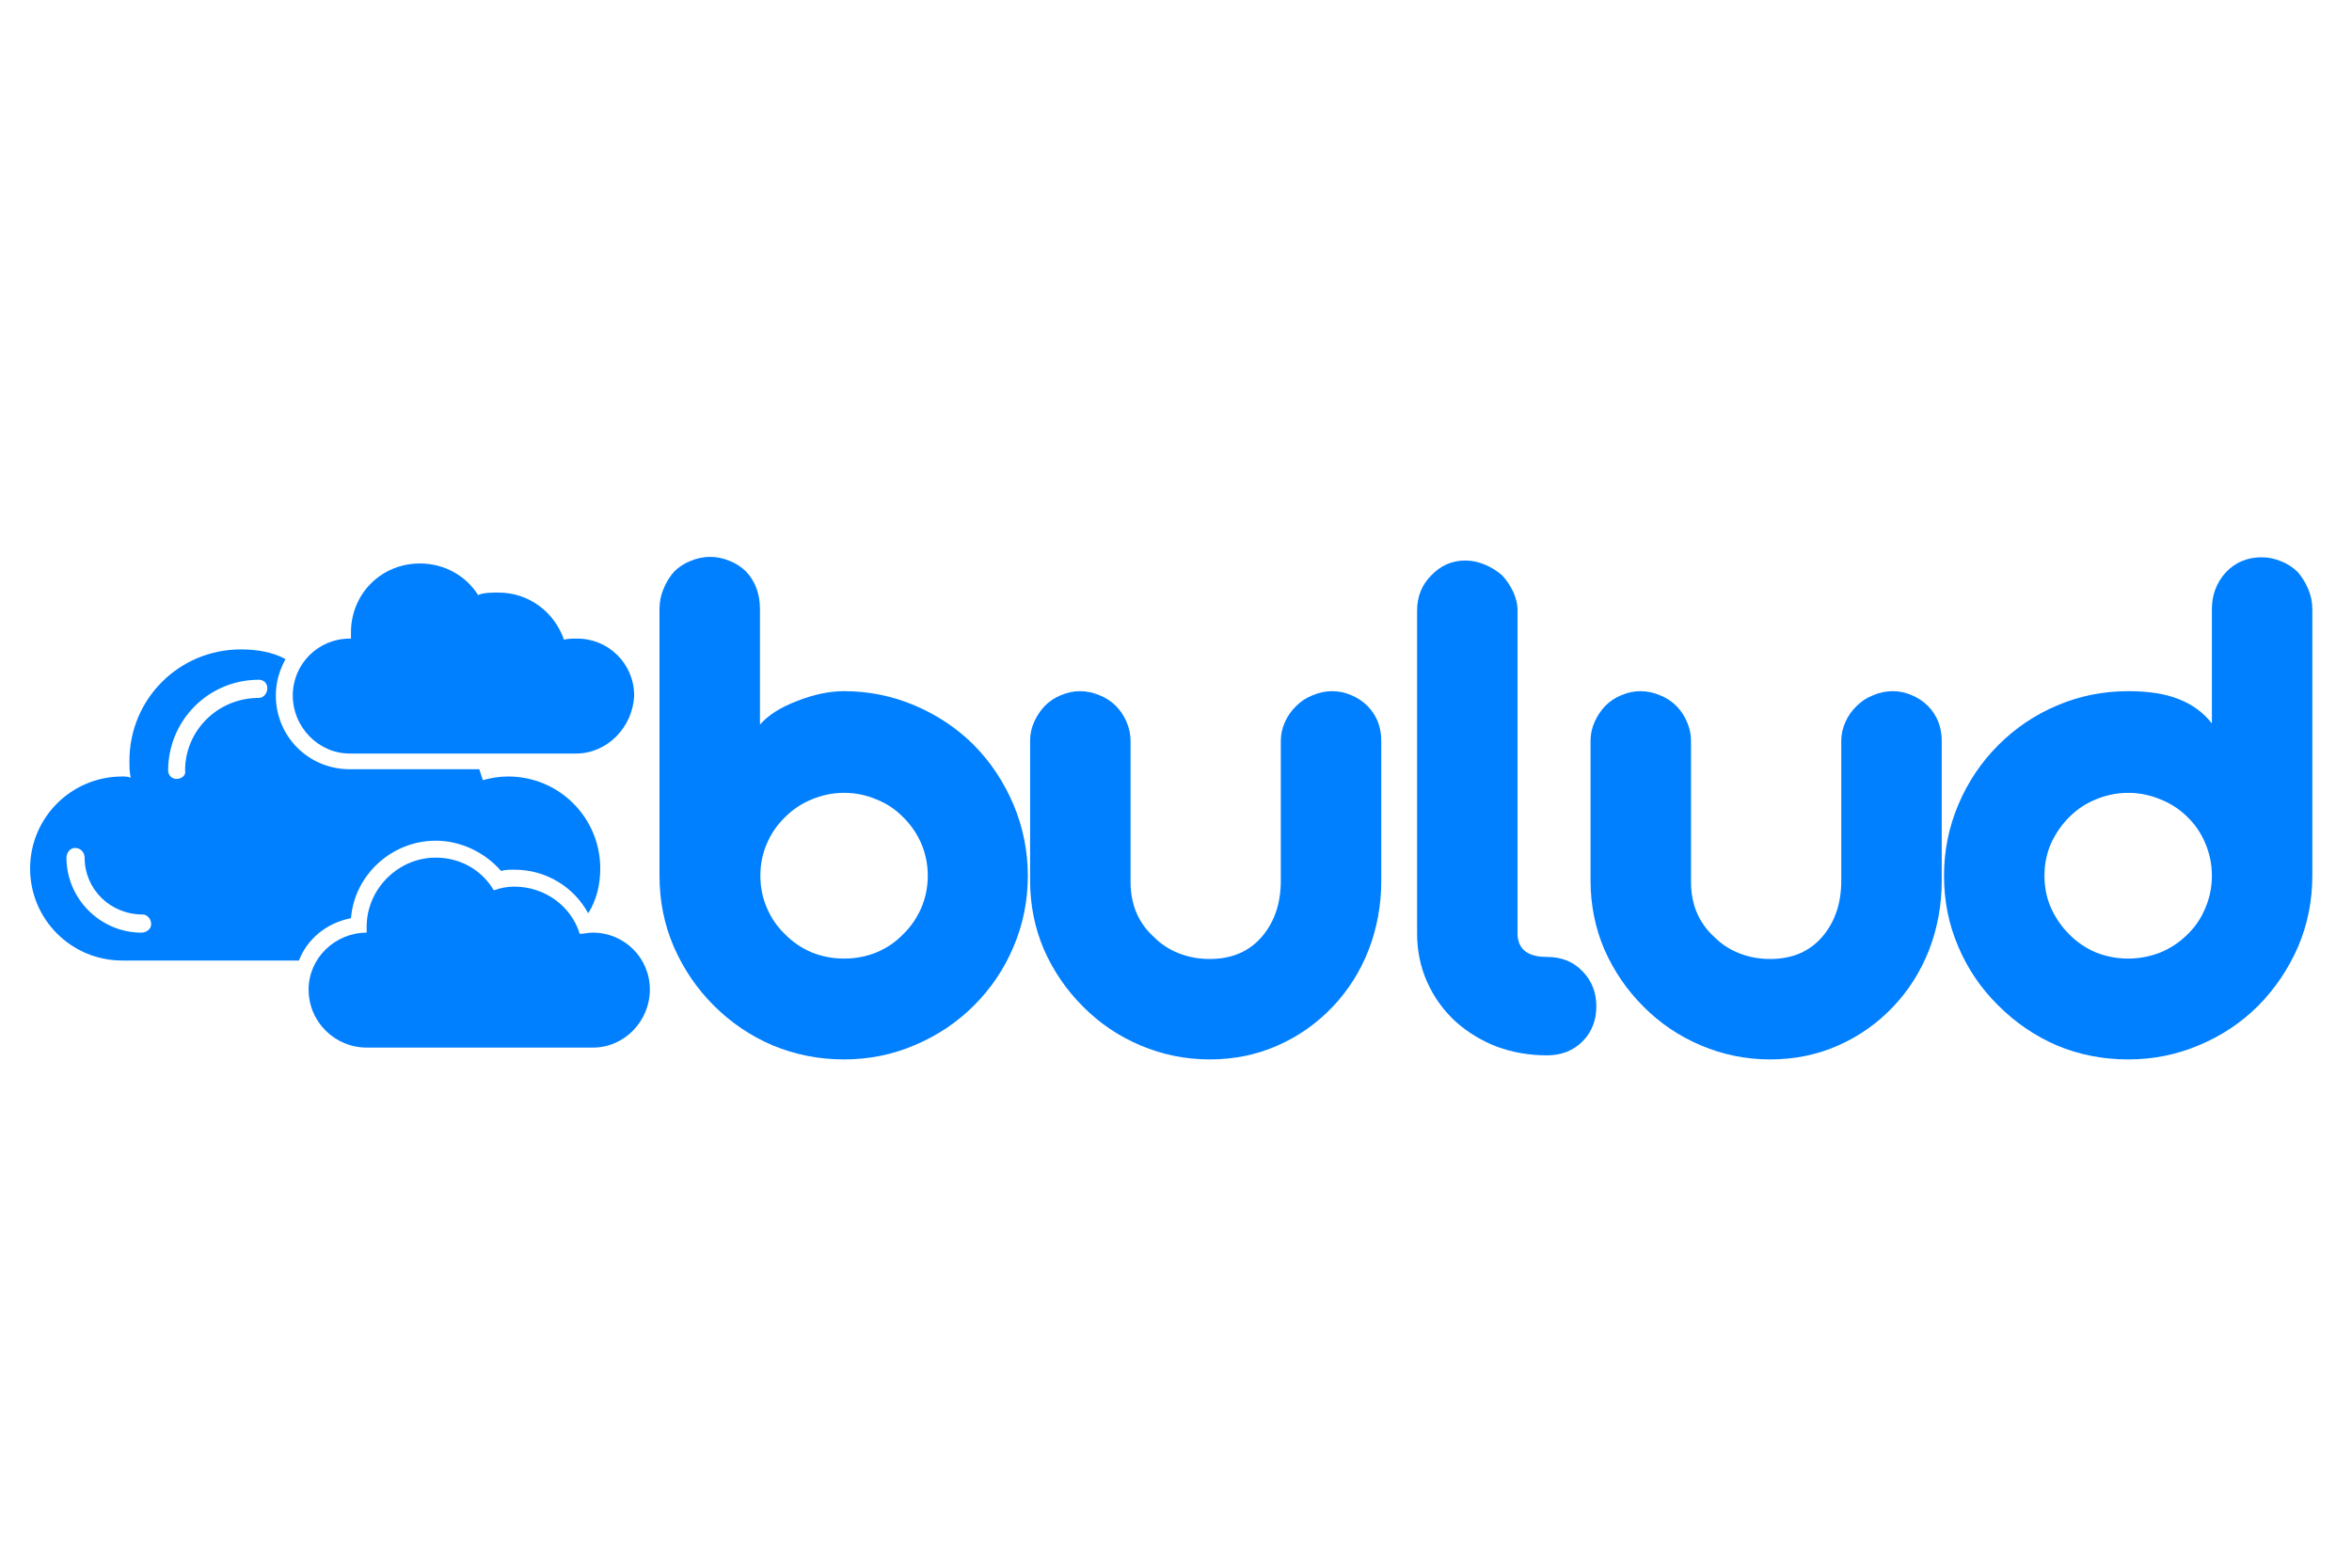
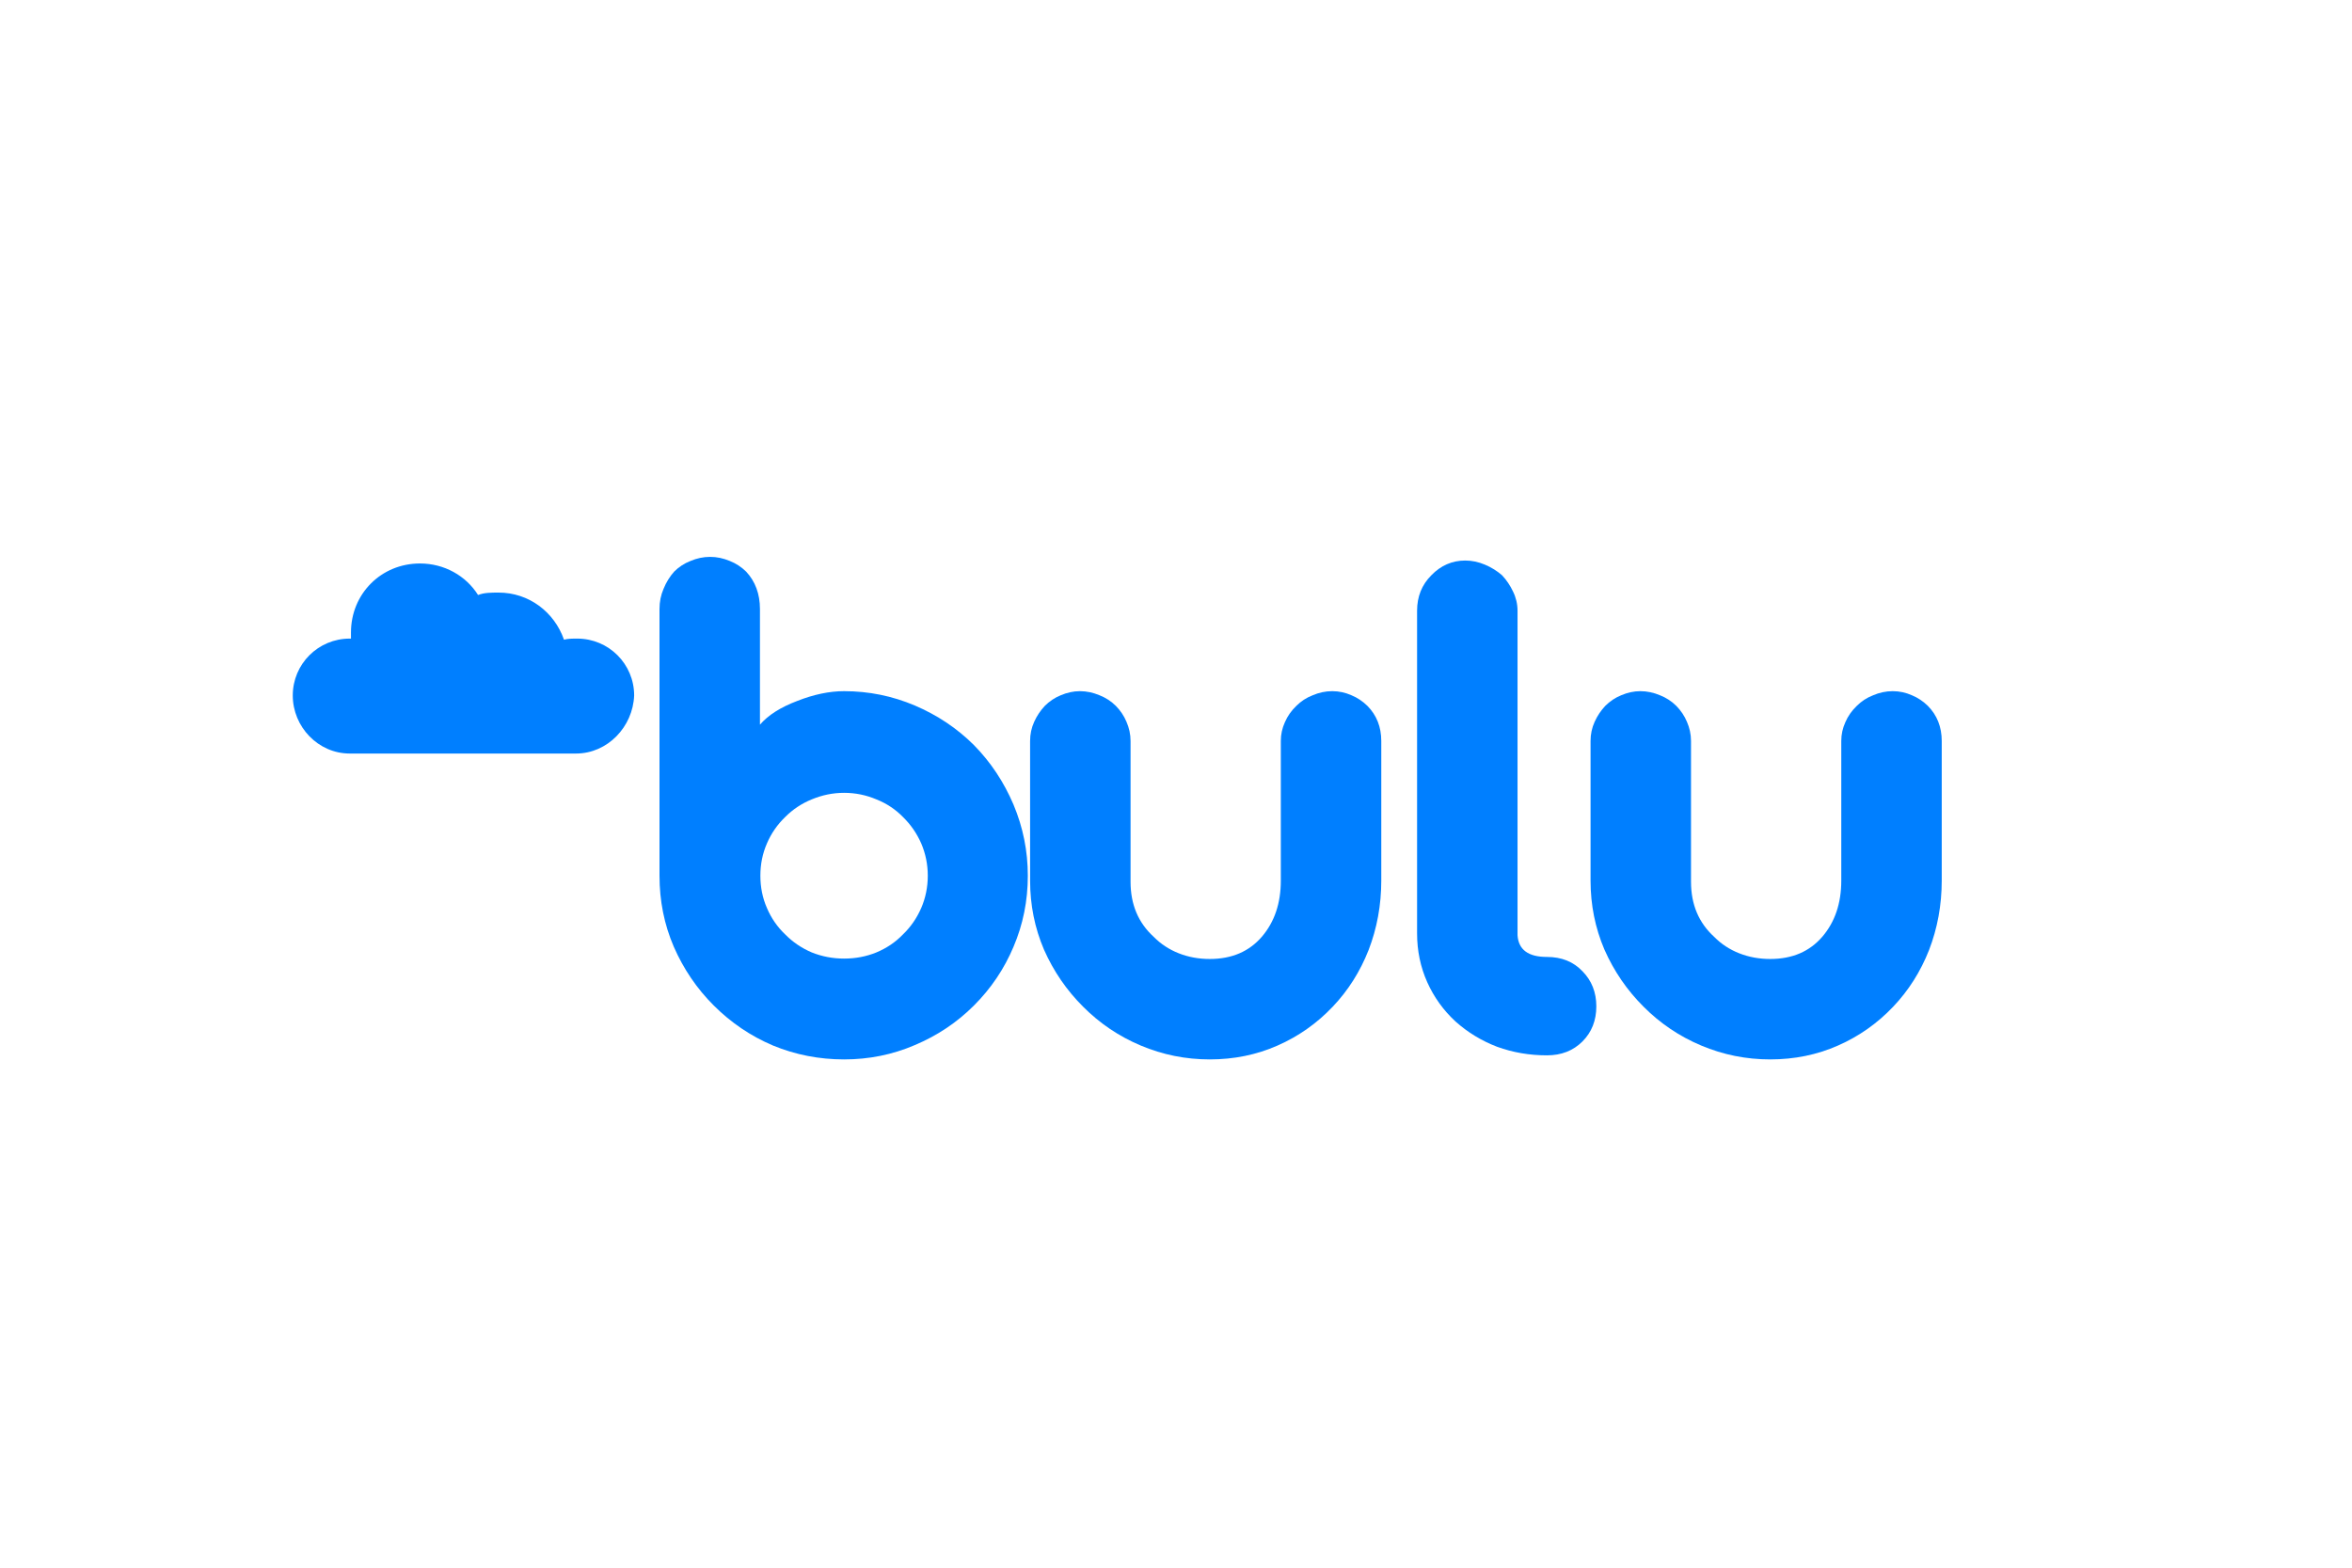
<svg xmlns="http://www.w3.org/2000/svg" width="120" viewBox="0 0 90 60" height="80" preserveAspectRatio="xMidYMid meet">
  <defs>
    <clipPath id="307a1c8929">
-       <path d="M 1.152 24 L 23 24 L 23 37 L 1.152 37 Z M 1.152 24 " />
-     </clipPath>
+       </clipPath>
    <clipPath id="4d84390582">
-       <path d="M 11 32 L 25 32 L 25 40.316 L 11 40.316 Z M 11 32 " />
-     </clipPath>
+       </clipPath>
    <clipPath id="647fac4cef">
      <path d="M 11 21.566 L 25 21.566 L 25 29 L 11 29 Z M 11 21.566 " />
    </clipPath>
  </defs>
  <g id="e30797cd04">
    <g style="fill:#007fff;fill-opacity:1;">
      <g transform="translate(23.955, 40.391)">
        <path style="stroke:none" d="M 8.344 0.156 C 7.395 0.156 6.488 -0.02 5.625 -0.375 C 4.77 -0.738 4.016 -1.25 3.359 -1.906 C 2.711 -2.551 2.203 -3.301 1.828 -4.156 C 1.461 -5.008 1.281 -5.914 1.281 -6.875 L 1.281 -17.078 C 1.281 -17.359 1.332 -17.617 1.438 -17.859 C 1.539 -18.109 1.676 -18.328 1.844 -18.516 C 2.02 -18.691 2.227 -18.828 2.469 -18.922 C 2.707 -19.023 2.957 -19.078 3.219 -19.078 C 3.477 -19.078 3.727 -19.023 3.969 -18.922 C 4.207 -18.828 4.414 -18.691 4.594 -18.516 C 4.945 -18.141 5.125 -17.66 5.125 -17.078 L 5.125 -12.656 C 5.438 -13.02 5.91 -13.32 6.547 -13.562 C 7.18 -13.812 7.781 -13.938 8.344 -13.938 C 9.289 -13.938 10.191 -13.754 11.047 -13.391 C 11.91 -13.023 12.664 -12.52 13.312 -11.875 C 13.957 -11.219 14.461 -10.457 14.828 -9.594 C 15.191 -8.727 15.375 -7.82 15.375 -6.875 C 15.375 -5.914 15.191 -5.008 14.828 -4.156 C 14.473 -3.312 13.969 -2.562 13.312 -1.906 C 12.664 -1.258 11.91 -0.754 11.047 -0.391 C 10.191 -0.023 9.289 0.156 8.344 0.156 Z M 8.344 -3.703 C 8.781 -3.703 9.191 -3.781 9.578 -3.938 C 9.973 -4.102 10.312 -4.332 10.594 -4.625 C 10.895 -4.914 11.129 -5.254 11.297 -5.641 C 11.461 -6.023 11.547 -6.438 11.547 -6.875 C 11.547 -7.312 11.461 -7.723 11.297 -8.109 C 11.129 -8.492 10.895 -8.832 10.594 -9.125 C 10.312 -9.414 9.973 -9.641 9.578 -9.797 C 9.191 -9.961 8.781 -10.047 8.344 -10.047 C 7.914 -10.047 7.504 -9.961 7.109 -9.797 C 6.723 -9.641 6.383 -9.414 6.094 -9.125 C 5.789 -8.832 5.555 -8.492 5.391 -8.109 C 5.223 -7.723 5.141 -7.312 5.141 -6.875 C 5.141 -6.438 5.223 -6.023 5.391 -5.641 C 5.555 -5.254 5.789 -4.914 6.094 -4.625 C 6.383 -4.332 6.723 -4.102 7.109 -3.938 C 7.504 -3.781 7.914 -3.703 8.344 -3.703 Z M 8.344 -3.703 " />
      </g>
    </g>
    <g style="fill:#007fff;fill-opacity:1;">
      <g transform="translate(38.136, 40.391)">
        <path style="stroke:none" d="M 8.156 0.156 C 7.238 0.156 6.359 -0.02 5.516 -0.375 C 4.68 -0.727 3.945 -1.223 3.312 -1.859 C 2.676 -2.492 2.176 -3.223 1.812 -4.047 C 1.457 -4.879 1.281 -5.758 1.281 -6.688 L 1.281 -12.031 C 1.281 -12.289 1.332 -12.535 1.438 -12.766 C 1.539 -12.992 1.676 -13.195 1.844 -13.375 C 2.02 -13.551 2.223 -13.688 2.453 -13.781 C 2.691 -13.883 2.938 -13.938 3.188 -13.938 C 3.445 -13.938 3.695 -13.883 3.938 -13.781 C 4.176 -13.688 4.383 -13.551 4.562 -13.375 C 4.738 -13.195 4.875 -12.992 4.969 -12.766 C 5.07 -12.535 5.125 -12.289 5.125 -12.031 L 5.125 -6.641 C 5.125 -5.773 5.422 -5.07 6.016 -4.531 C 6.285 -4.258 6.602 -4.051 6.969 -3.906 C 7.344 -3.758 7.738 -3.688 8.156 -3.688 C 9 -3.688 9.664 -3.973 10.156 -4.547 C 10.633 -5.109 10.875 -5.82 10.875 -6.688 L 10.875 -12.031 C 10.875 -12.281 10.926 -12.52 11.031 -12.75 C 11.133 -12.988 11.281 -13.195 11.469 -13.375 C 11.645 -13.551 11.852 -13.688 12.094 -13.781 C 12.332 -13.883 12.582 -13.938 12.844 -13.938 C 13.102 -13.938 13.348 -13.883 13.578 -13.781 C 13.805 -13.688 14.008 -13.551 14.188 -13.375 C 14.539 -13.02 14.719 -12.57 14.719 -12.031 L 14.719 -6.688 C 14.719 -5.75 14.555 -4.863 14.234 -4.031 C 13.91 -3.207 13.453 -2.484 12.859 -1.859 C 12.254 -1.223 11.551 -0.727 10.75 -0.375 C 9.945 -0.02 9.082 0.156 8.156 0.156 Z M 8.156 0.156 " />
      </g>
    </g>
    <g style="fill:#007fff;fill-opacity:1;">
      <g transform="translate(52.303, 40.391)">
        <path style="stroke:none" d="M 6.891 0 C 6.223 0 5.586 -0.109 4.984 -0.328 C 4.391 -0.555 3.859 -0.879 3.391 -1.297 C 2.93 -1.723 2.57 -2.223 2.312 -2.797 C 2.051 -3.379 1.922 -4.004 1.922 -4.672 L 1.922 -17.016 C 1.922 -17.555 2.102 -18.008 2.469 -18.375 C 2.832 -18.75 3.266 -18.938 3.766 -18.938 C 4.023 -18.938 4.273 -18.883 4.516 -18.781 C 4.766 -18.676 4.984 -18.539 5.172 -18.375 C 5.348 -18.188 5.488 -17.977 5.594 -17.75 C 5.707 -17.52 5.766 -17.273 5.766 -17.016 L 5.766 -4.594 C 5.805 -4.039 6.18 -3.766 6.891 -3.766 C 7.453 -3.766 7.906 -3.582 8.25 -3.219 C 8.602 -2.863 8.781 -2.414 8.781 -1.875 C 8.781 -1.332 8.602 -0.883 8.25 -0.531 C 7.895 -0.176 7.441 0 6.891 0 Z M 6.891 0 " />
      </g>
    </g>
    <g style="fill:#007fff;fill-opacity:1;">
      <g transform="translate(59.582, 40.391)">
        <path style="stroke:none" d="M 8.156 0.156 C 7.238 0.156 6.359 -0.02 5.516 -0.375 C 4.68 -0.727 3.945 -1.223 3.312 -1.859 C 2.676 -2.492 2.176 -3.223 1.812 -4.047 C 1.457 -4.879 1.281 -5.758 1.281 -6.688 L 1.281 -12.031 C 1.281 -12.289 1.332 -12.535 1.438 -12.766 C 1.539 -12.992 1.676 -13.195 1.844 -13.375 C 2.02 -13.551 2.223 -13.688 2.453 -13.781 C 2.691 -13.883 2.938 -13.938 3.188 -13.938 C 3.445 -13.938 3.695 -13.883 3.938 -13.781 C 4.176 -13.688 4.383 -13.551 4.562 -13.375 C 4.738 -13.195 4.875 -12.992 4.969 -12.766 C 5.07 -12.535 5.125 -12.289 5.125 -12.031 L 5.125 -6.641 C 5.125 -5.773 5.422 -5.07 6.016 -4.531 C 6.285 -4.258 6.602 -4.051 6.969 -3.906 C 7.344 -3.758 7.738 -3.688 8.156 -3.688 C 9 -3.688 9.664 -3.973 10.156 -4.547 C 10.633 -5.109 10.875 -5.82 10.875 -6.688 L 10.875 -12.031 C 10.875 -12.281 10.926 -12.52 11.031 -12.75 C 11.133 -12.988 11.281 -13.195 11.469 -13.375 C 11.645 -13.551 11.852 -13.688 12.094 -13.781 C 12.332 -13.883 12.582 -13.938 12.844 -13.938 C 13.102 -13.938 13.348 -13.883 13.578 -13.781 C 13.805 -13.688 14.008 -13.551 14.188 -13.375 C 14.539 -13.02 14.719 -12.57 14.719 -12.031 L 14.719 -6.688 C 14.719 -5.75 14.555 -4.863 14.234 -4.031 C 13.91 -3.207 13.453 -2.484 12.859 -1.859 C 12.254 -1.223 11.551 -0.727 10.75 -0.375 C 9.945 -0.02 9.082 0.156 8.156 0.156 Z M 8.156 0.156 " />
      </g>
    </g>
    <g style="fill:#007fff;fill-opacity:1;">
      <g transform="translate(73.748, 40.391)">
-         <path style="stroke:none" d="M 7.688 0.156 C 6.727 0.156 5.82 -0.02 4.969 -0.375 C 4.125 -0.738 3.375 -1.25 2.719 -1.906 C 2.062 -2.551 1.551 -3.301 1.188 -4.156 C 0.82 -5.008 0.641 -5.914 0.641 -6.875 C 0.641 -7.82 0.82 -8.727 1.188 -9.594 C 1.551 -10.457 2.062 -11.219 2.719 -11.875 C 3.375 -12.531 4.125 -13.035 4.969 -13.391 C 5.82 -13.754 6.727 -13.938 7.688 -13.938 C 8.488 -13.938 9.141 -13.832 9.641 -13.625 C 10.148 -13.426 10.566 -13.117 10.891 -12.703 L 10.891 -17.078 C 10.891 -17.629 11.07 -18.102 11.438 -18.5 C 11.801 -18.875 12.254 -19.062 12.797 -19.062 C 13.055 -19.062 13.305 -19.008 13.547 -18.906 C 13.785 -18.812 13.992 -18.676 14.172 -18.5 C 14.336 -18.312 14.473 -18.094 14.578 -17.844 C 14.68 -17.602 14.734 -17.348 14.734 -17.078 L 14.734 -6.875 C 14.734 -5.914 14.551 -5.008 14.188 -4.156 C 13.82 -3.312 13.316 -2.562 12.672 -1.906 C 12.023 -1.258 11.27 -0.754 10.406 -0.391 C 9.539 -0.023 8.633 0.156 7.688 0.156 Z M 7.688 -3.703 C 8.113 -3.703 8.523 -3.781 8.922 -3.938 C 9.316 -4.102 9.66 -4.332 9.953 -4.625 C 10.254 -4.914 10.484 -5.254 10.641 -5.641 C 10.805 -6.023 10.891 -6.438 10.891 -6.875 C 10.891 -7.312 10.805 -7.723 10.641 -8.109 C 10.484 -8.492 10.254 -8.832 9.953 -9.125 C 9.66 -9.414 9.316 -9.641 8.922 -9.797 C 8.523 -9.961 8.113 -10.047 7.688 -10.047 C 7.258 -10.047 6.848 -9.961 6.453 -9.797 C 6.066 -9.641 5.727 -9.414 5.438 -9.125 C 5.145 -8.832 4.91 -8.492 4.734 -8.109 C 4.566 -7.723 4.484 -7.312 4.484 -6.875 C 4.484 -6.438 4.566 -6.023 4.734 -5.641 C 4.91 -5.254 5.145 -4.914 5.438 -4.625 C 5.727 -4.332 6.066 -4.102 6.453 -3.938 C 6.848 -3.781 7.258 -3.703 7.688 -3.703 Z M 7.688 -3.703 " />
-       </g>
+         </g>
    </g>
    <g clip-rule="nonzero" clip-path="url(#307a1c8929)">
      <path style=" stroke:none;fill-rule:evenodd;fill:#007fff;fill-opacity:1;" d="M 11.438 36.762 L 4.676 36.762 C 2.73 36.762 1.152 35.188 1.152 33.242 C 1.152 31.293 2.73 29.719 4.676 29.719 C 4.766 29.719 4.906 29.719 5 29.766 C 4.953 29.535 4.953 29.305 4.953 29.117 C 4.953 26.754 6.852 24.855 9.215 24.855 C 9.816 24.855 10.418 24.949 10.926 25.227 C 10.695 25.645 10.555 26.105 10.555 26.617 C 10.555 28.191 11.809 29.441 13.383 29.441 L 18.34 29.441 C 18.383 29.582 18.43 29.719 18.477 29.859 C 18.801 29.766 19.125 29.719 19.449 29.719 C 21.395 29.719 22.969 31.293 22.969 33.242 C 22.969 33.844 22.832 34.445 22.508 34.953 C 21.949 33.934 20.887 33.285 19.68 33.285 C 19.496 33.285 19.355 33.285 19.172 33.332 C 18.57 32.637 17.645 32.176 16.672 32.176 C 15.004 32.176 13.566 33.473 13.43 35.141 C 12.5 35.324 11.762 35.926 11.438 36.762 Z M 6.758 29.812 C 6.574 29.812 6.434 29.672 6.434 29.488 C 6.434 27.59 7.961 26.016 9.906 26.016 C 10.094 26.016 10.23 26.152 10.23 26.34 C 10.23 26.523 10.094 26.711 9.906 26.711 C 8.332 26.711 7.082 27.961 7.082 29.488 C 7.129 29.672 6.945 29.812 6.758 29.812 Z M 5.414 35.695 C 3.84 35.695 2.543 34.398 2.543 32.824 C 2.543 32.637 2.684 32.453 2.867 32.453 C 3.098 32.453 3.238 32.637 3.238 32.824 C 3.238 34.027 4.211 35 5.461 35 C 5.648 35 5.785 35.188 5.785 35.371 C 5.785 35.555 5.602 35.695 5.414 35.695 Z M 5.414 35.695 " />
    </g>
    <g clip-rule="nonzero" clip-path="url(#4d84390582)">
      <path style=" stroke:none;fill-rule:evenodd;fill:#007fff;fill-opacity:1;" d="M 22.691 40.094 L 14.031 40.094 C 12.824 40.094 11.809 39.121 11.809 37.871 C 11.809 36.668 12.824 35.695 14.031 35.695 C 14.031 35.648 14.031 35.555 14.031 35.465 C 14.031 34.027 15.234 32.824 16.672 32.824 C 17.598 32.824 18.43 33.285 18.895 34.074 C 19.172 33.98 19.402 33.934 19.68 33.934 C 20.84 33.934 21.859 34.676 22.184 35.742 C 22.32 35.742 22.508 35.695 22.691 35.695 C 23.895 35.695 24.867 36.668 24.867 37.871 C 24.867 39.078 23.895 40.094 22.691 40.094 Z M 22.691 40.094 " />
    </g>
    <g clip-rule="nonzero" clip-path="url(#647fac4cef)">
      <path style=" stroke:none;fill-rule:evenodd;fill:#007fff;fill-opacity:1;" d="M 22.043 28.84 L 13.383 28.84 C 12.176 28.84 11.203 27.82 11.203 26.617 C 11.203 25.414 12.176 24.441 13.383 24.441 C 13.383 24.441 13.43 24.441 13.43 24.441 C 13.43 24.348 13.43 24.254 13.43 24.207 C 13.43 22.727 14.586 21.566 16.07 21.566 C 16.996 21.566 17.828 22.031 18.293 22.773 C 18.523 22.68 18.801 22.68 19.078 22.68 C 20.238 22.68 21.211 23.422 21.582 24.484 C 21.719 24.441 21.906 24.441 22.09 24.441 C 23.293 24.441 24.266 25.414 24.266 26.617 C 24.219 27.82 23.246 28.84 22.043 28.84 Z M 22.043 28.84 " />
    </g>
  </g>
</svg>